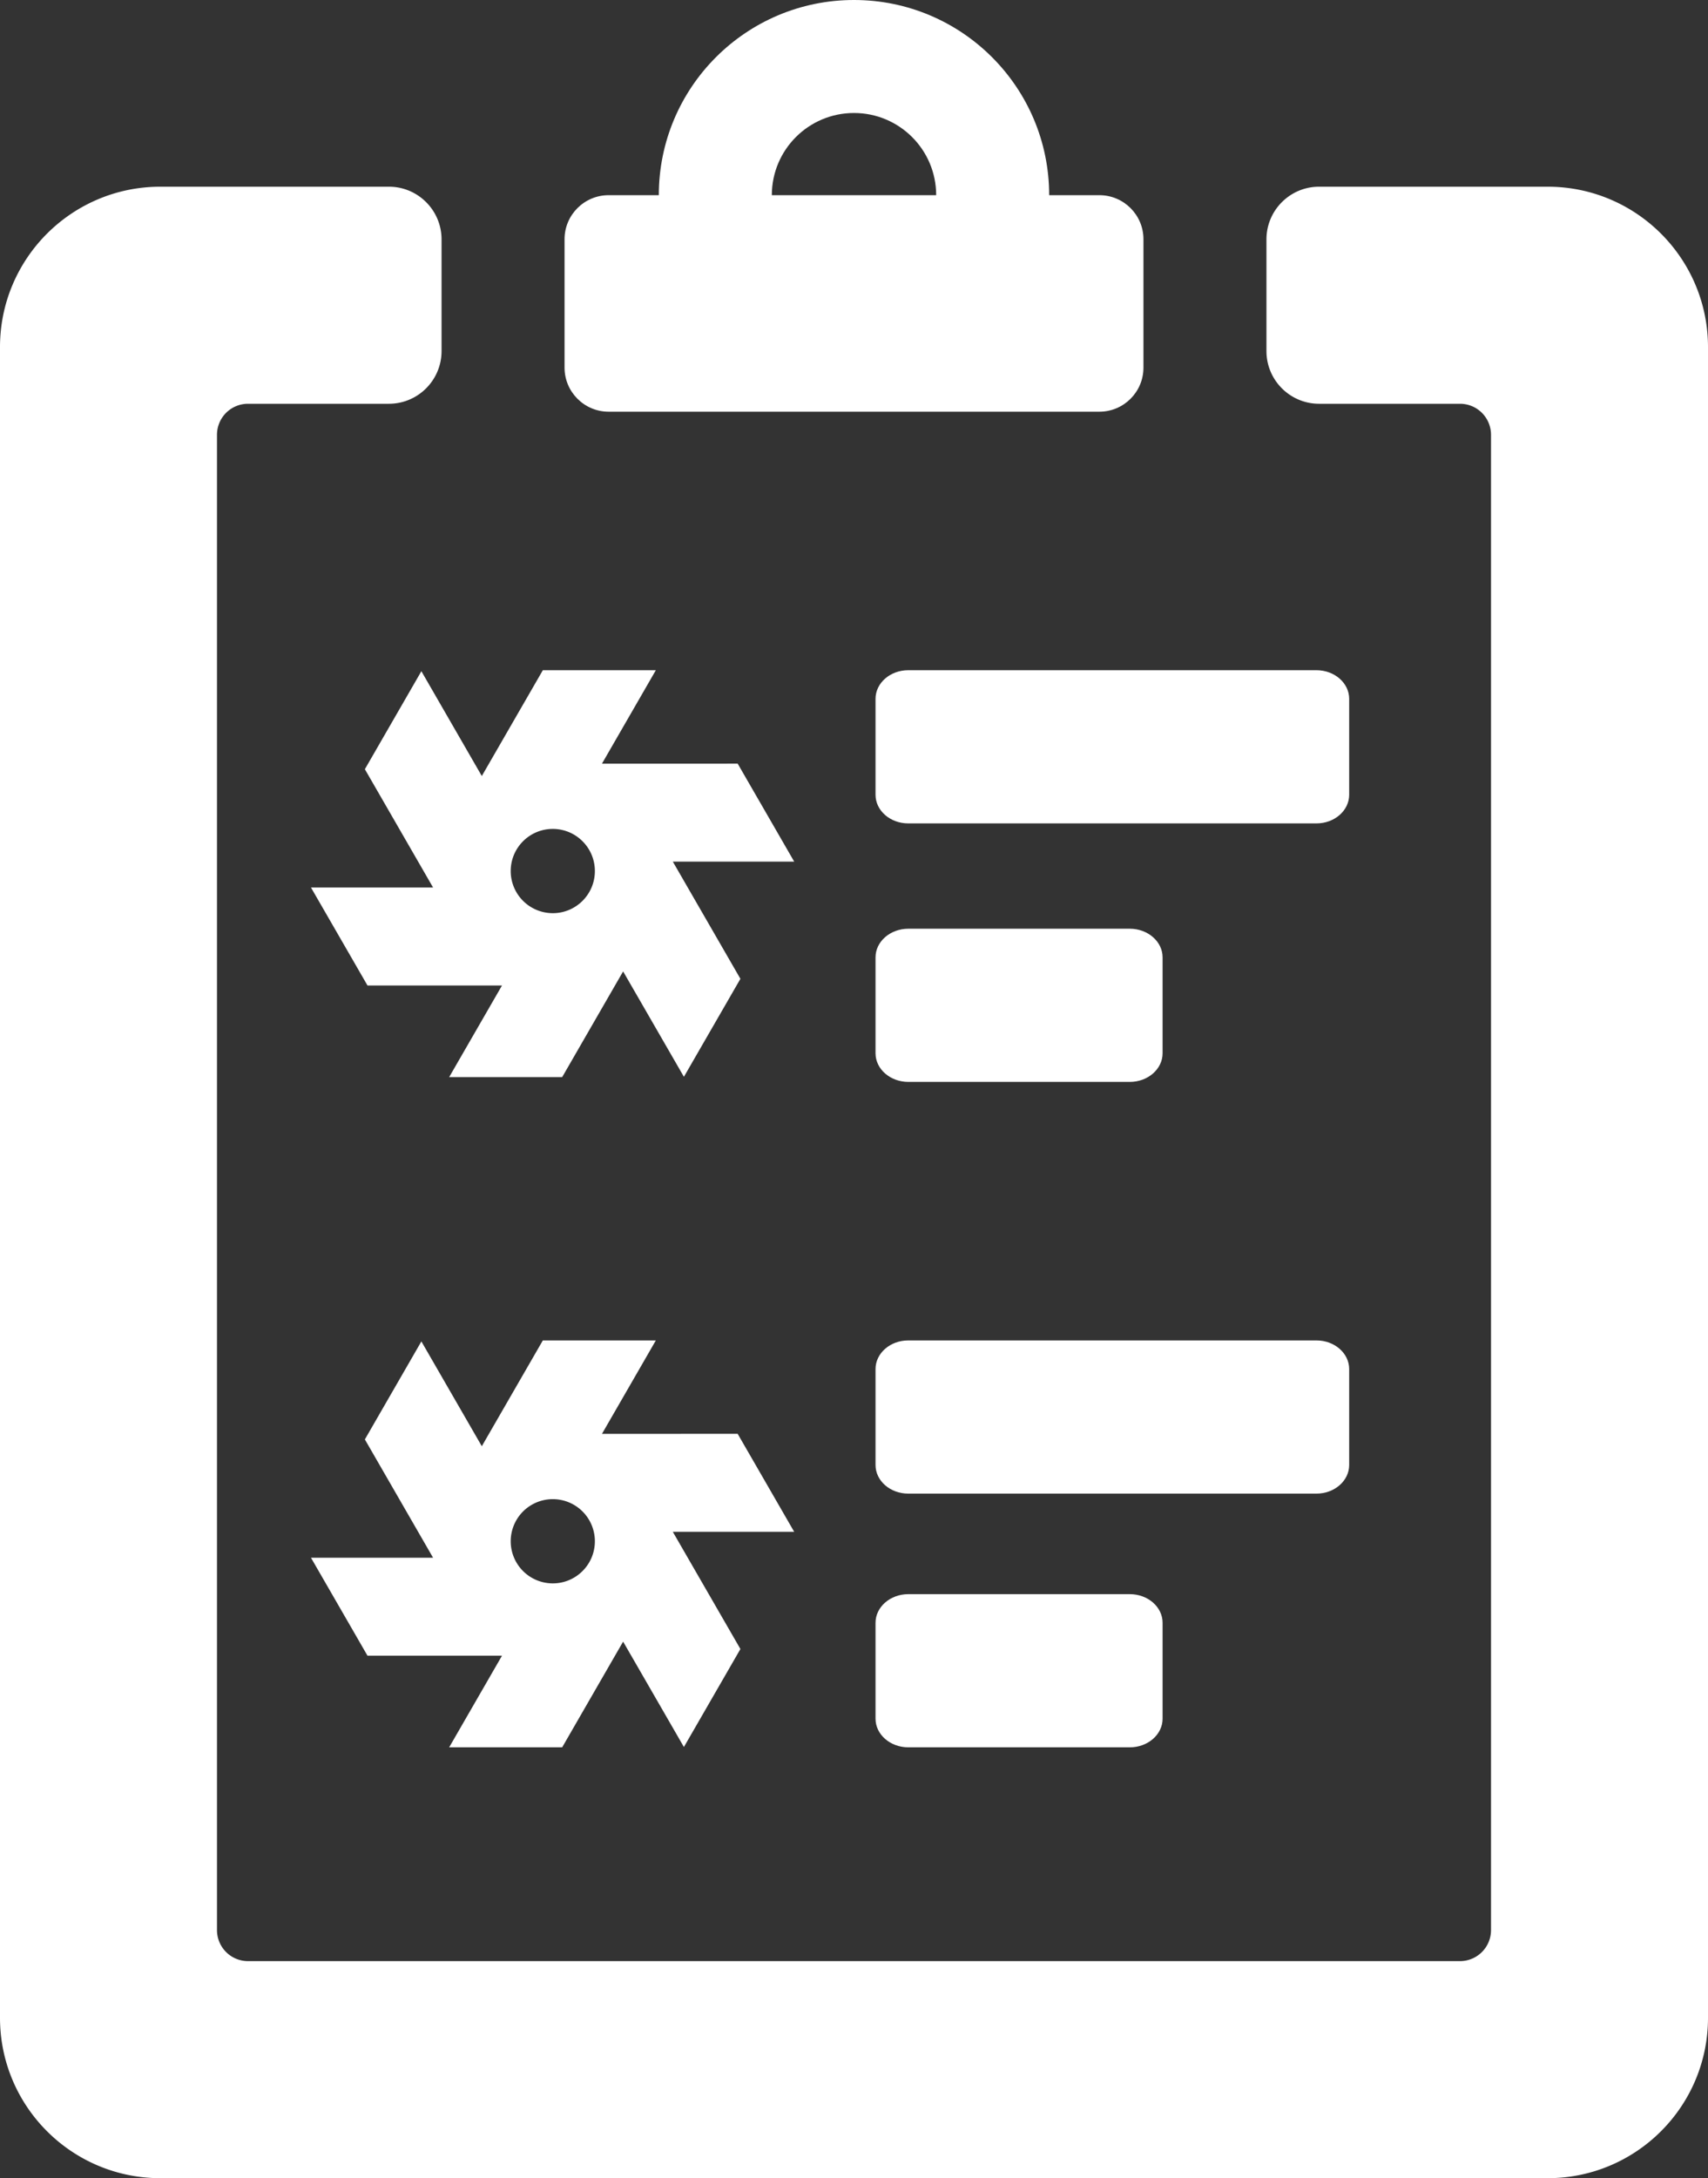
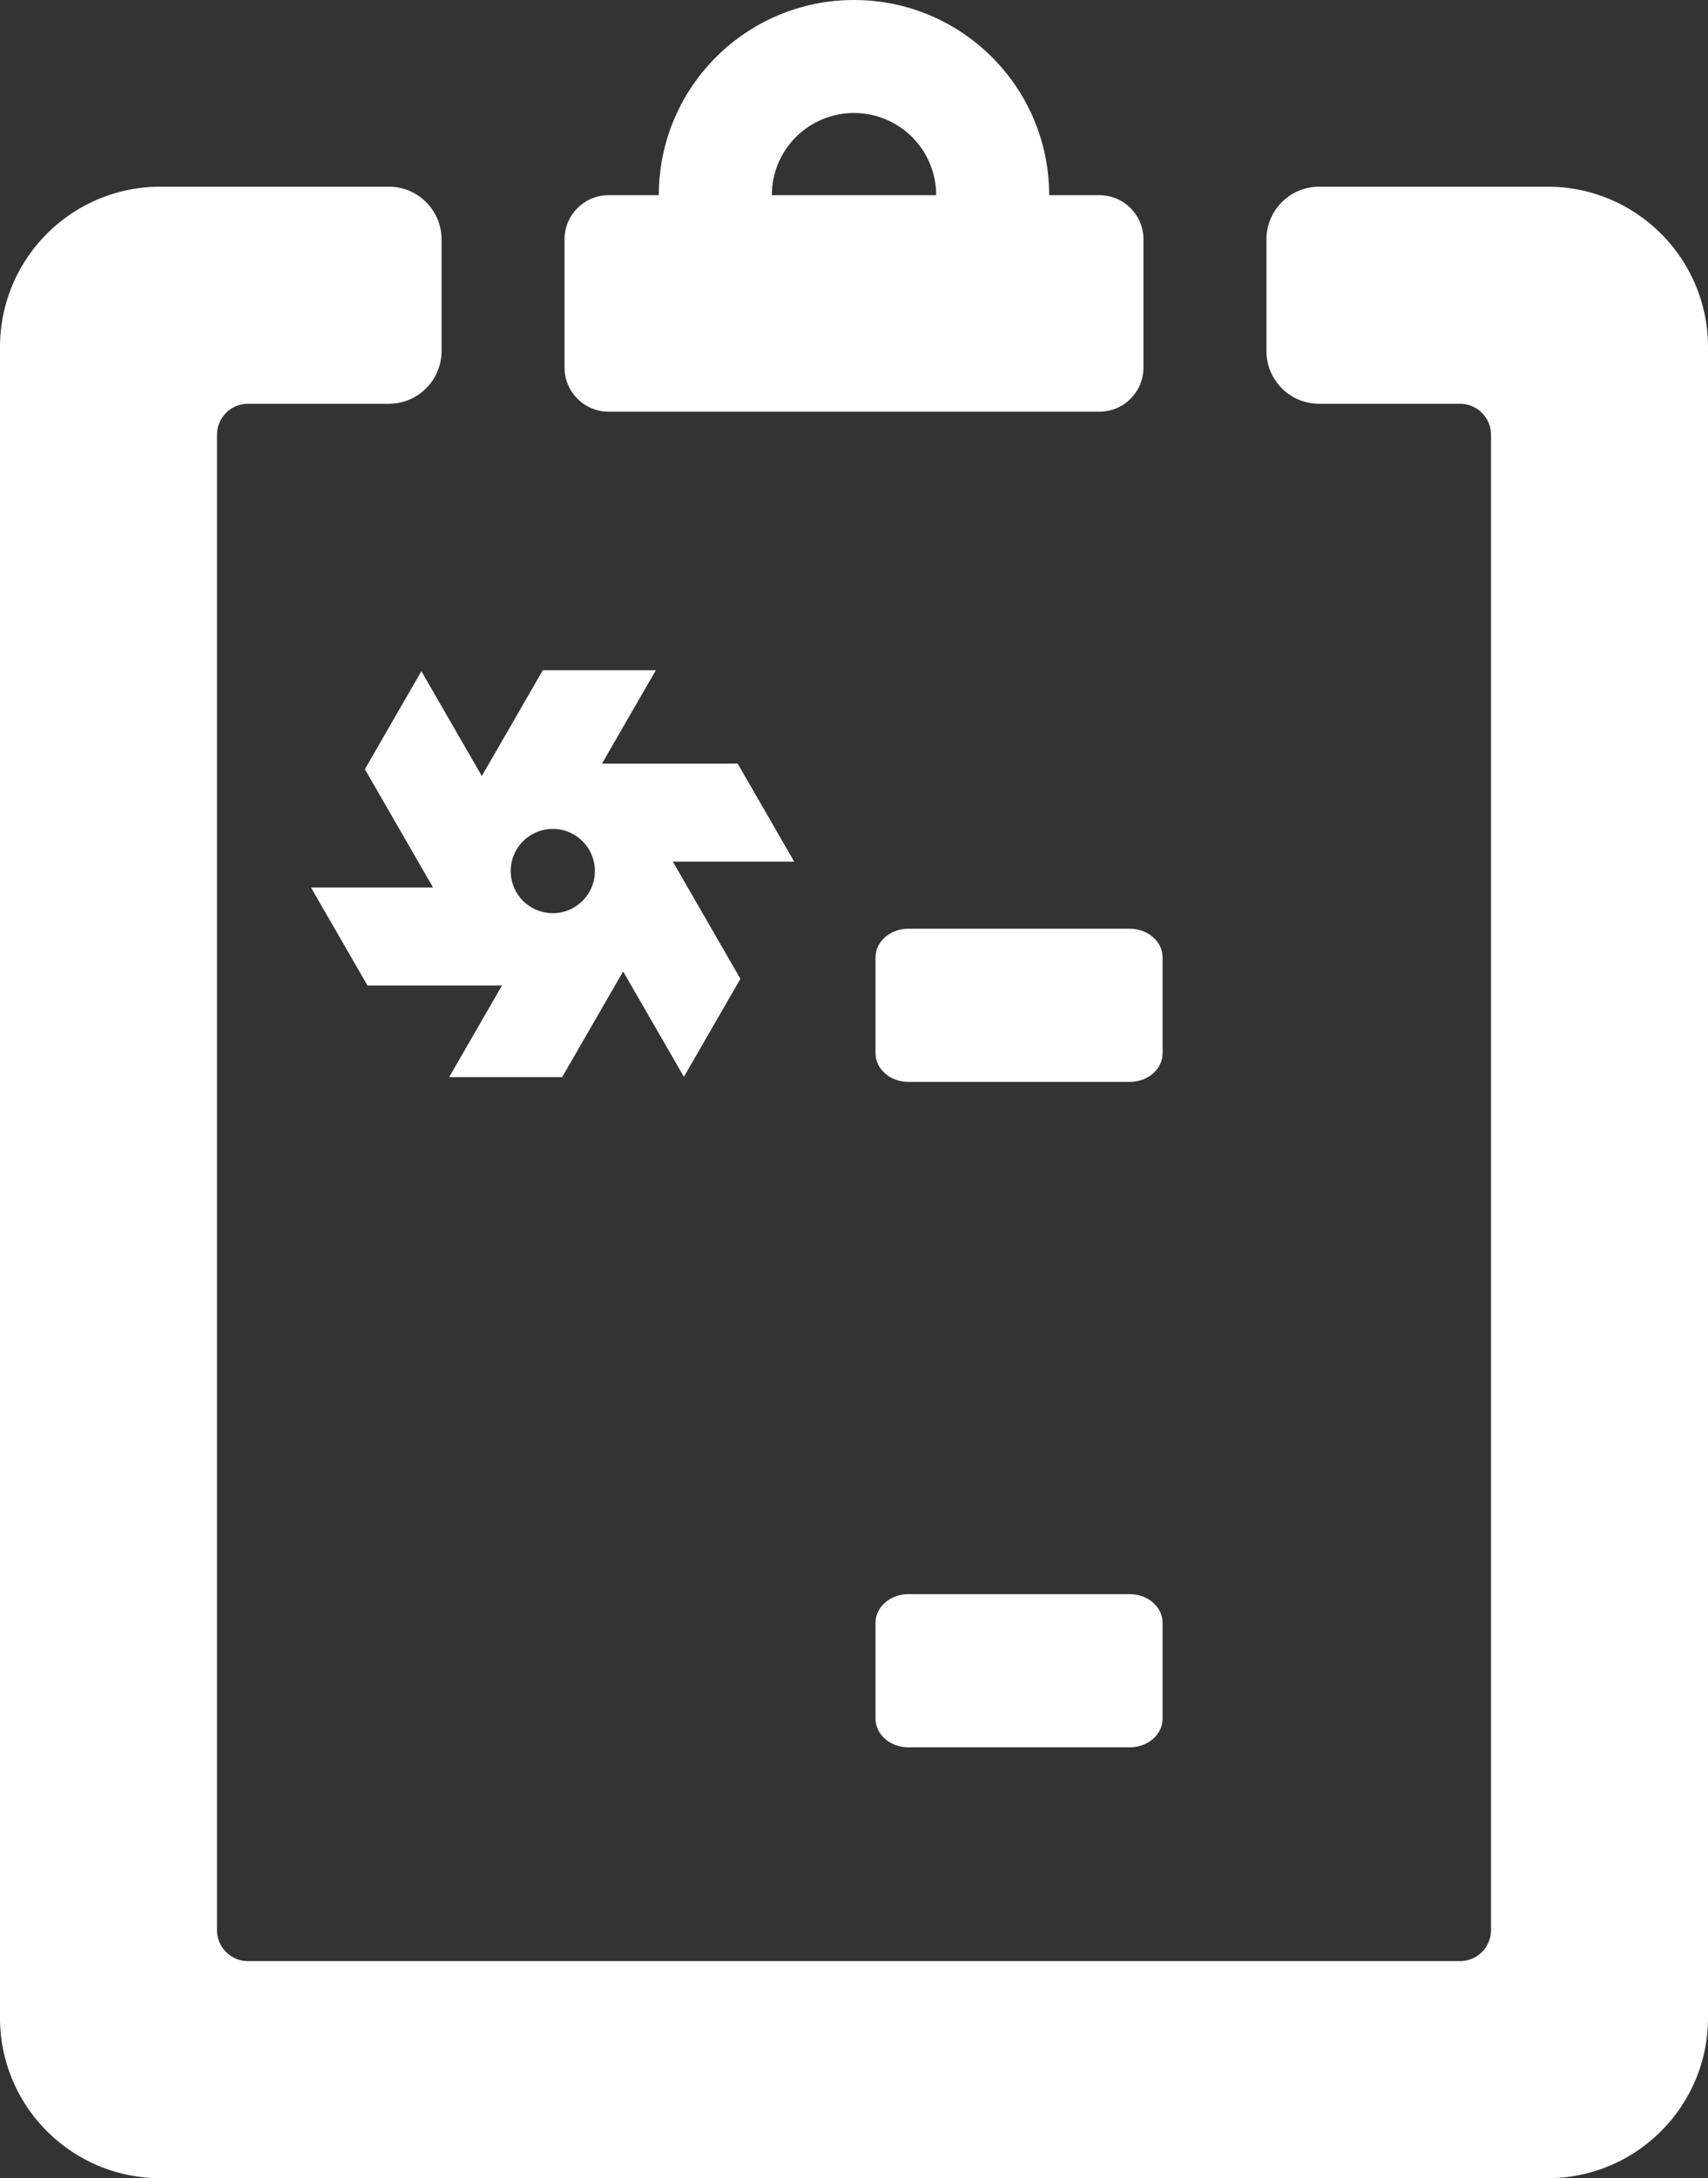
<svg xmlns="http://www.w3.org/2000/svg" width="357" height="455" viewBox="0 0 357 455" version="1.1">
  <rect x="0" y="0" width="357" height="455" fill="#333333" stroke="none" />
  <g id="Page-1" stroke="none" stroke-width="1" fill="none" fill-rule="evenodd">
    <g id="Custom-Preset" transform="translate(-143 -93)" fill="#FFF">
      <g id="Group" transform="translate(143 93)">
        <path d="M323.481 39h-47.76c-6.083 0-11.012 4.93-11.012 11.01v23.323c0 6.079 4.929 11.01 11.013 11.01h29.44a6.484 6.484 0 016.485 6.48v312.354a6.484 6.484 0 01-6.485 6.48H51.838a6.484 6.484 0 01-6.485-6.48V90.823a6.484 6.484 0 016.485-6.48h29.444c6.08 0 11.009-4.931 11.009-11.01V50.01c0-6.079-4.929-11.01-11.009-11.01h-47.76C15.005 39 0 54.004 0 72.512v348.976C0 439.999 15.005 455 33.522 455h289.96C341.994 455 357 440 357 421.488V72.512C357 54.004 341.995 39 323.481 39" id="Fill-9" />
        <path d="M178.496 23.603c9.49 0 17.18 7.685 17.18 17.168h-34.352c0-9.483 7.686-17.168 17.172-17.168zM127.215 86h102.57c5.087 0 9.215-4.125 9.215-9.208V49.976c0-5.084-4.128-9.205-9.215-9.205h-10.492C219.293 18.255 201.028 0 178.496 0c-22.528 0-40.792 18.255-40.792 40.771h-10.49c-5.086 0-9.214 4.121-9.214 9.205v26.816c0 5.083 4.128 9.208 9.215 9.208z" id="Fill-10" />
-         <path d="M282 145.979c0-3.3-3.06-5.979-6.838-5.979h-85.324c-3.777 0-6.838 2.678-6.838 5.979v20.039c0 3.3 3.06 5.982 6.838 5.982h85.324c3.777 0 6.838-2.682 6.838-5.982v-20.04" id="Fill-11" />
        <path d="M189.867 226h46.27c3.79 0 6.863-2.681 6.863-5.982v-20.036c0-3.3-3.074-5.982-6.864-5.982h-46.269c-3.793 0-6.867 2.681-6.867 5.982v20.036c0 3.3 3.074 5.982 6.867 5.982" id="Fill-12" />
-         <path d="M282 306.018v-20.036c0-3.3-3.06-5.982-6.838-5.982h-85.324c-3.777 0-6.838 2.681-6.838 5.982v20.036c0 3.3 3.06 5.982 6.838 5.982h85.324c3.777 0 6.838-2.681 6.838-5.982" id="Fill-13" />
        <path d="M189.867 333c-3.793 0-6.867 2.678-6.867 5.982v20.036c0 3.304 3.074 5.982 6.867 5.982h46.27c3.79 0 6.863-2.678 6.863-5.982v-20.036c0-3.304-3.074-5.982-6.864-5.982h-46.269" id="Fill-14" />
-         <path d="M115.543 330.751a8.795 8.795 0 01-8.795-8.8 8.795 8.795 0 1117.59 0c0 4.862-3.94 8.8-8.795 8.8zm27.405 34.18l11.81-20.468-14.128-24.482H166l-11.814-20.469-28.364.004L137.082 280h-23.62l-12.755 22.101-12.633-21.892-11.81 20.472 14.257 24.712H65l11.814 20.469h28.109L93.882 365h23.62l12.74-22.083 12.706 22.015z" id="Fill-15" />
        <path d="M115.543 190.751a8.795 8.795 0 01-8.795-8.8c0-4.858 3.936-8.799 8.795-8.799 4.856 0 8.795 3.941 8.795 8.8 0 4.861-3.94 8.8-8.795 8.8zm27.405 34.18l11.81-20.468-14.128-24.482H166l-11.814-20.469-28.364.004L137.082 140h-23.62l-12.755 22.105-12.633-21.896-11.81 20.472 14.257 24.712H65l11.814 20.469 28.109.003L93.882 225h23.62l12.74-22.083 12.706 22.015z" id="Fill-16" />
      </g>
    </g>
  </g>
</svg>